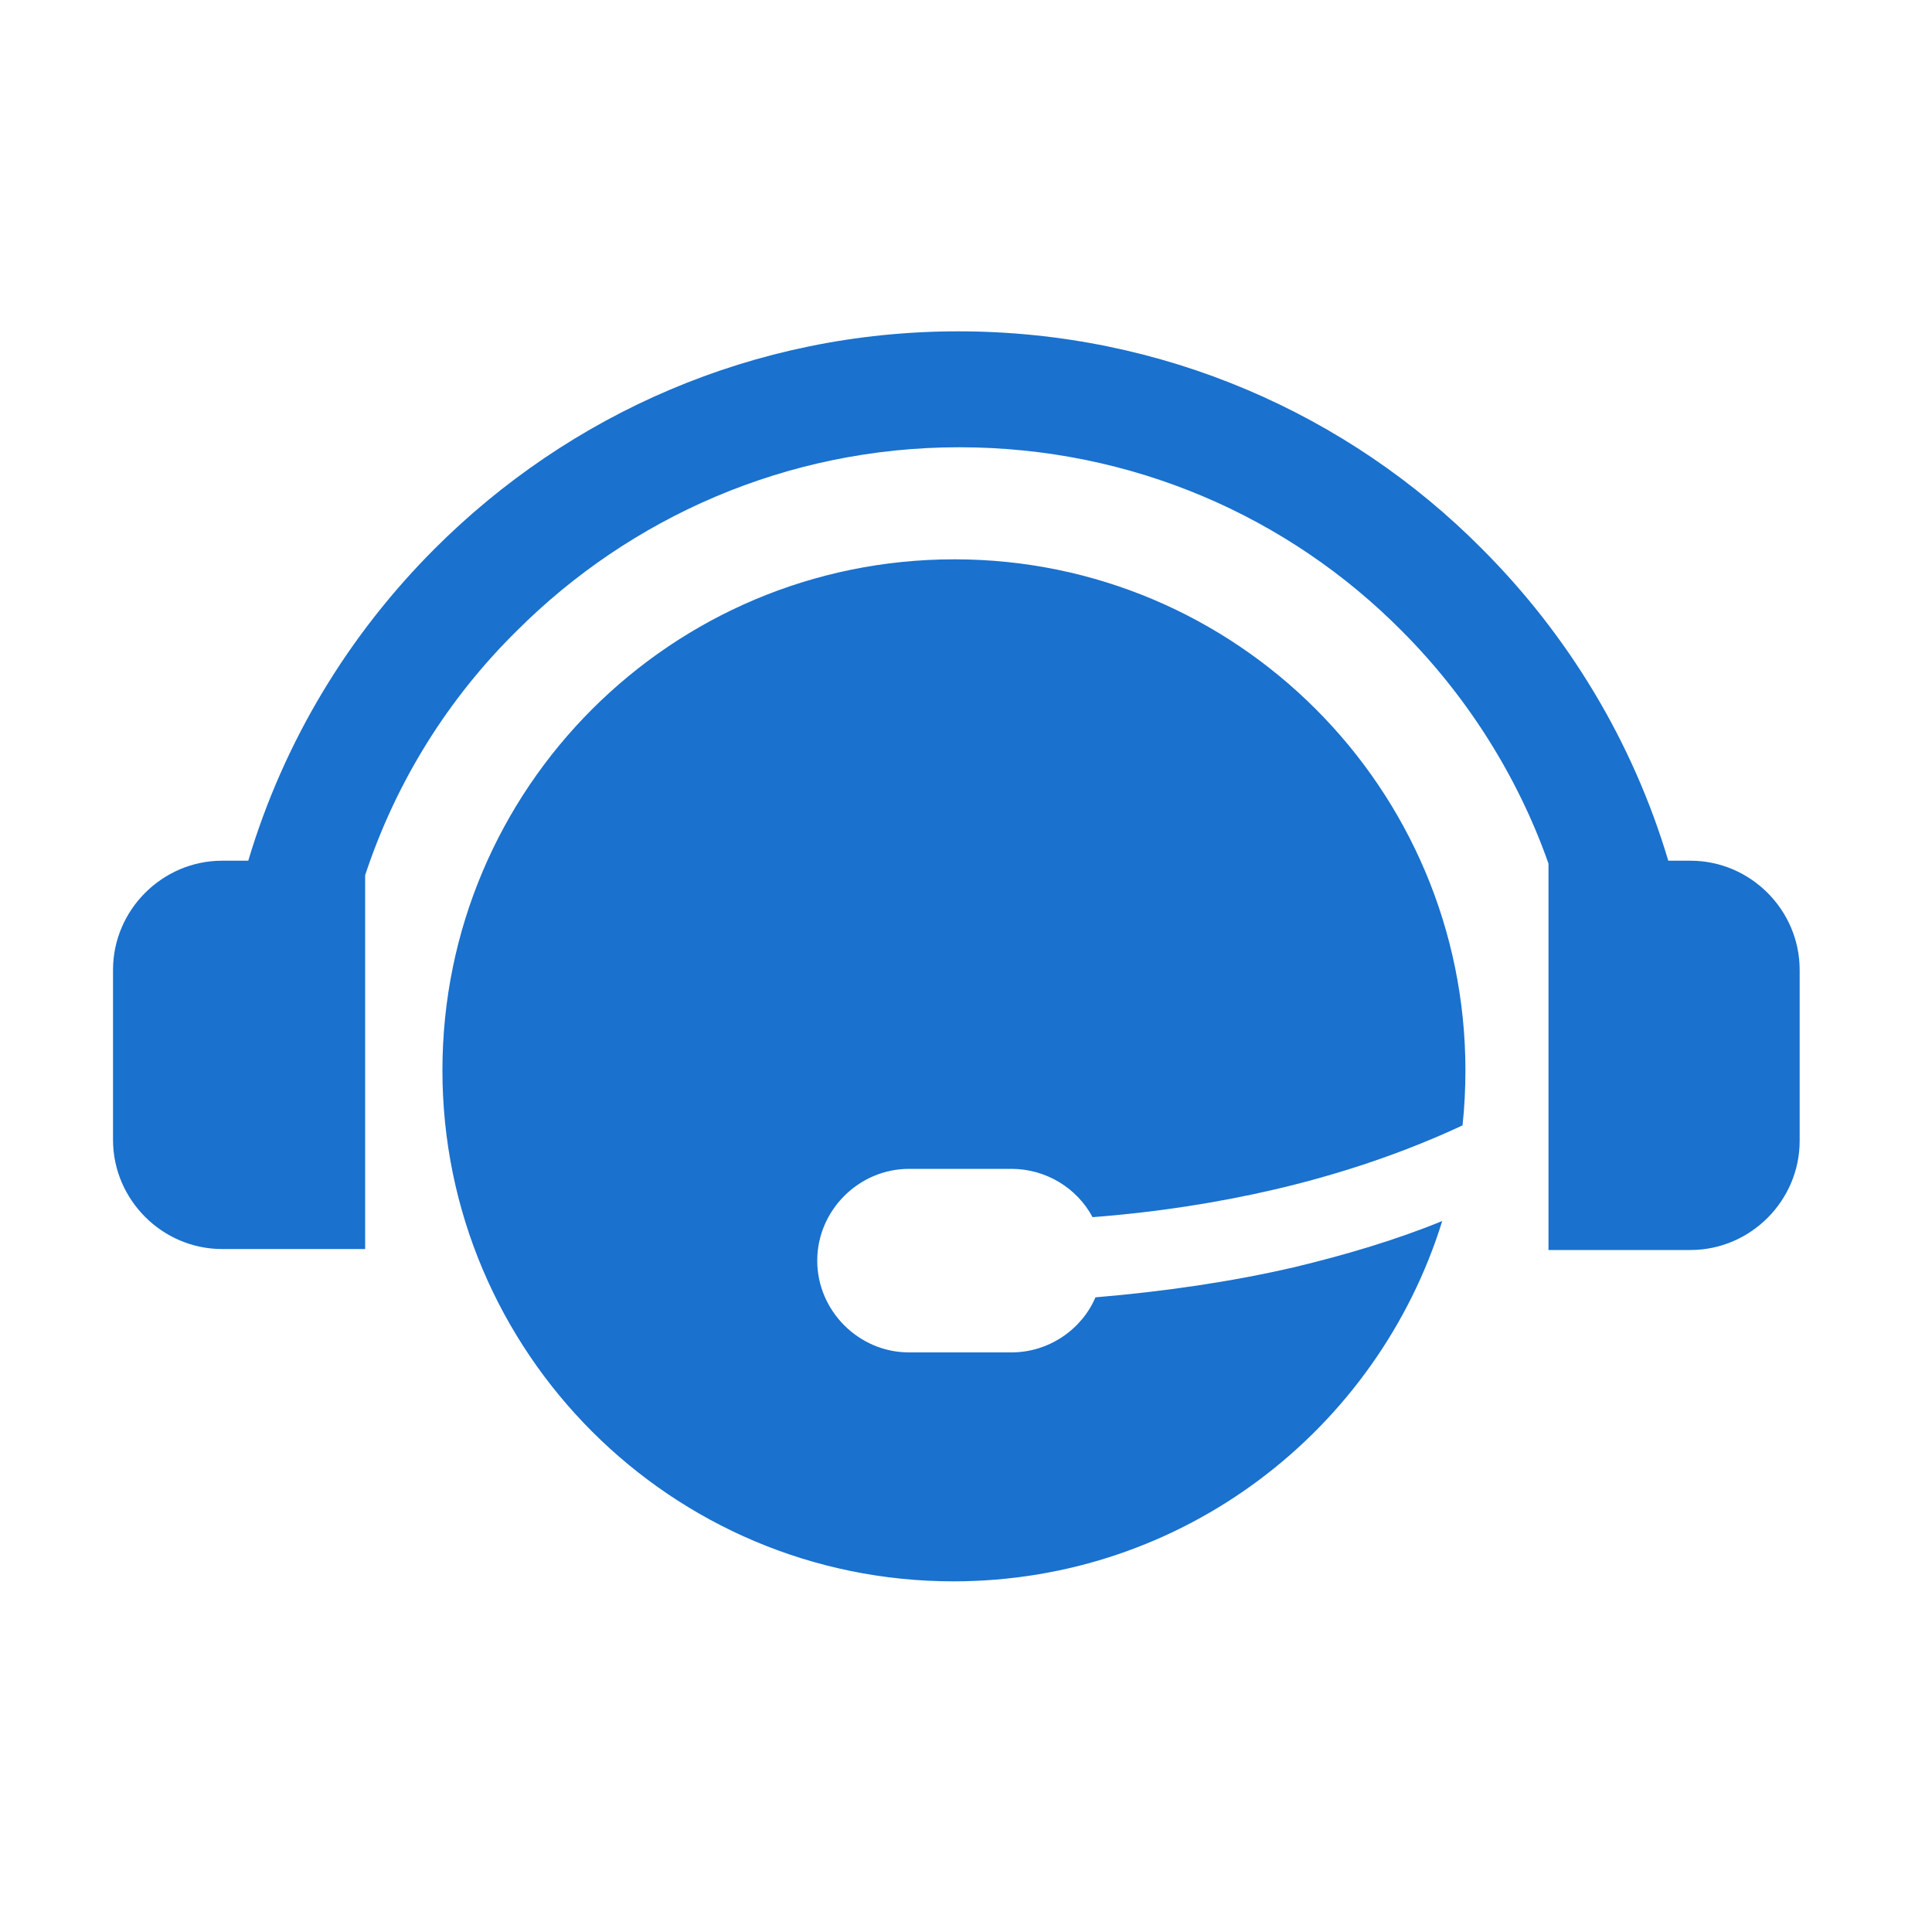
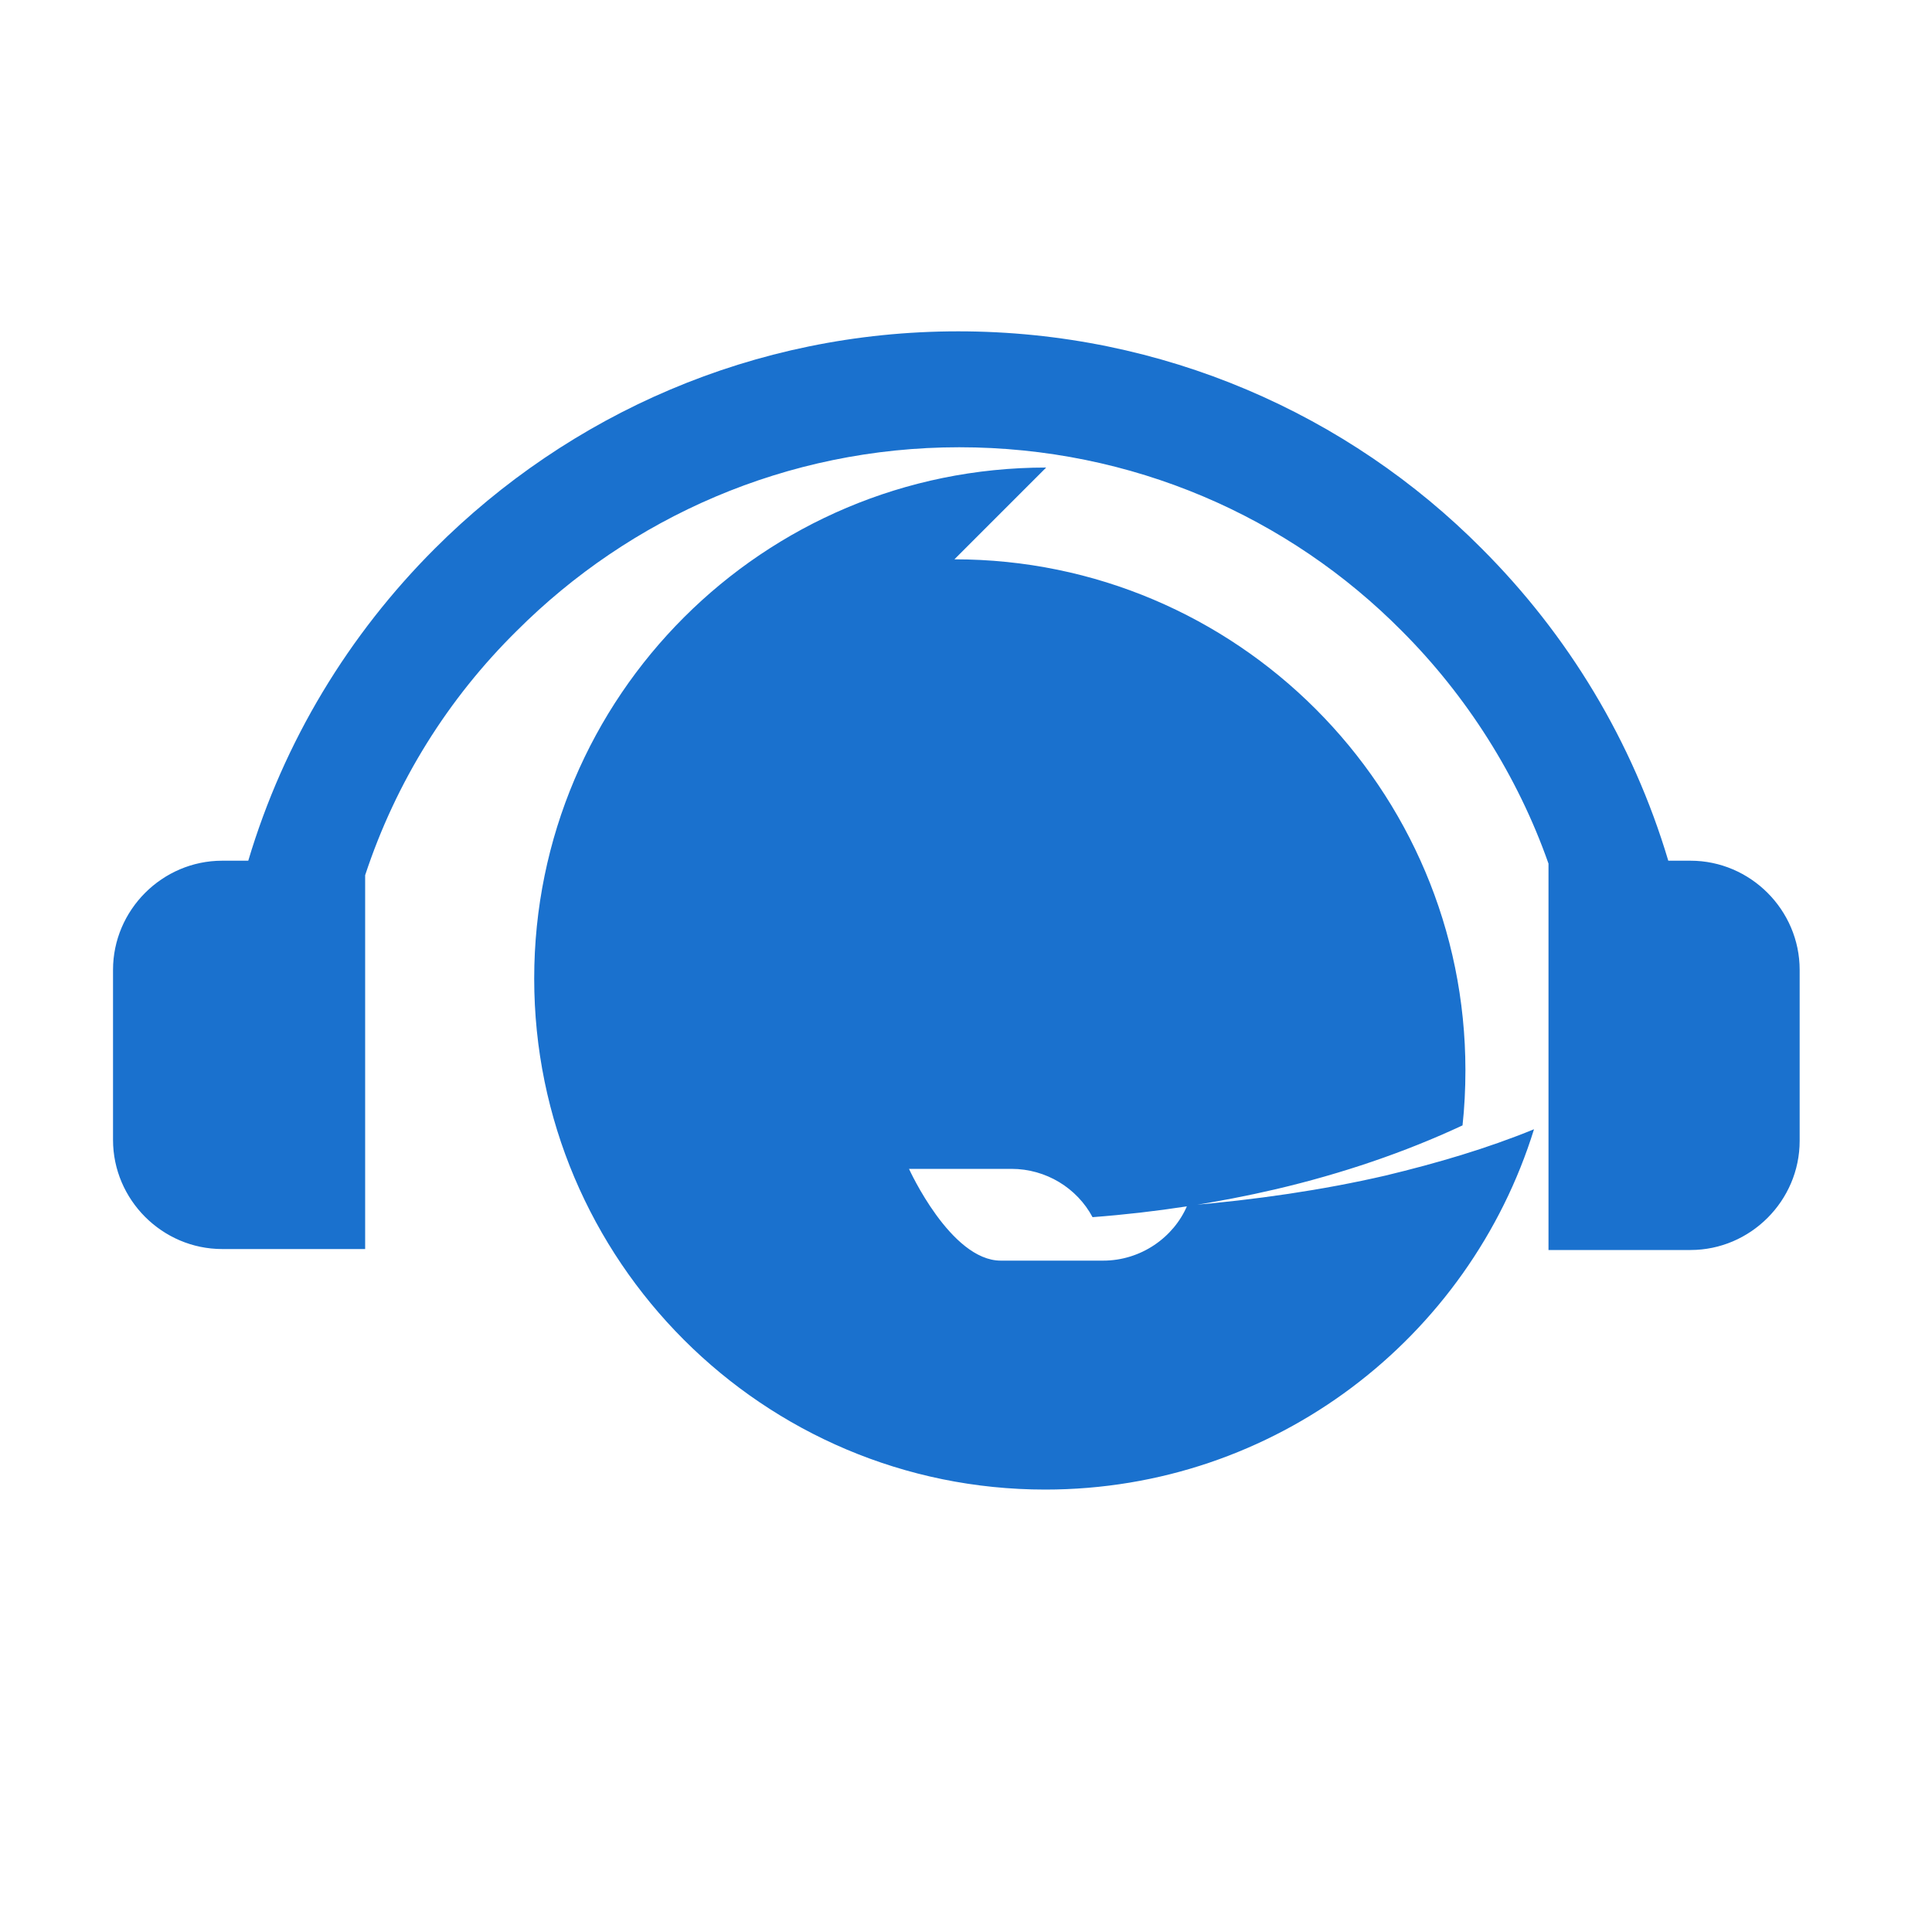
<svg xmlns="http://www.w3.org/2000/svg" t="1743563829685" class="icon" viewBox="0 0 1024 1024" version="1.1" p-id="13799" width="256" height="256">
-   <path d="M505.856 296.448c149.504 0 270.848 121.344 270.848 270.848 0 9.728-0.512 19.968-1.536 29.184-30.72 14.336-64 25.6-98.816 33.792-30.72 7.168-63.488 12.288-97.28 14.848-8.192-15.36-24.576-25.6-43.008-25.6H481.792c-26.624 0-48.64 22.016-48.64 48.64s22.016 48.64 48.64 48.64h54.272c19.968 0 37.376-12.288 44.544-29.184 36.352-3.072 71.68-8.192 104.96-15.872 27.648-6.656 53.76-14.336 78.848-24.576-34.304 110.592-137.216 190.976-259.072 190.976-149.504 0-270.848-121.344-270.848-270.848s121.344-270.848 271.36-270.848z m2.048-120.832C399.36 175.616 301.568 219.648 230.4 290.816c-45.568 45.568-79.872 101.888-98.816 165.376H117.76c-31.744 0-57.856 26.112-57.856 57.856V604.16c0 31.744 26.112 57.856 57.856 57.856h75.776V463.872c16.384-49.664 44.032-93.696 80.384-129.536 59.904-59.904 142.848-97.28 234.496-97.28s174.592 36.864 234.496 97.28c34.304 34.304 61.44 76.8 77.824 123.392v204.8H896c31.744 0 57.856-26.112 57.856-57.856v-90.624c0-31.744-26.112-57.856-57.856-57.856h-11.776c-18.944-63.488-53.248-119.808-98.816-165.376-70.656-71.168-168.96-115.2-277.504-115.2z" fill="#1a71ce" p-id="13800" />
+   <path d="M505.856 296.448c149.504 0 270.848 121.344 270.848 270.848 0 9.728-0.512 19.968-1.536 29.184-30.72 14.336-64 25.6-98.816 33.792-30.72 7.168-63.488 12.288-97.28 14.848-8.192-15.36-24.576-25.6-43.008-25.6H481.792s22.016 48.64 48.64 48.64h54.272c19.968 0 37.376-12.288 44.544-29.184 36.352-3.072 71.68-8.192 104.96-15.872 27.648-6.656 53.76-14.336 78.848-24.576-34.304 110.592-137.216 190.976-259.072 190.976-149.504 0-270.848-121.344-270.848-270.848s121.344-270.848 271.36-270.848z m2.048-120.832C399.36 175.616 301.568 219.648 230.4 290.816c-45.568 45.568-79.872 101.888-98.816 165.376H117.76c-31.744 0-57.856 26.112-57.856 57.856V604.16c0 31.744 26.112 57.856 57.856 57.856h75.776V463.872c16.384-49.664 44.032-93.696 80.384-129.536 59.904-59.904 142.848-97.28 234.496-97.28s174.592 36.864 234.496 97.28c34.304 34.304 61.44 76.8 77.824 123.392v204.8H896c31.744 0 57.856-26.112 57.856-57.856v-90.624c0-31.744-26.112-57.856-57.856-57.856h-11.776c-18.944-63.488-53.248-119.808-98.816-165.376-70.656-71.168-168.96-115.2-277.504-115.2z" fill="#1a71ce" p-id="13800" />
</svg>